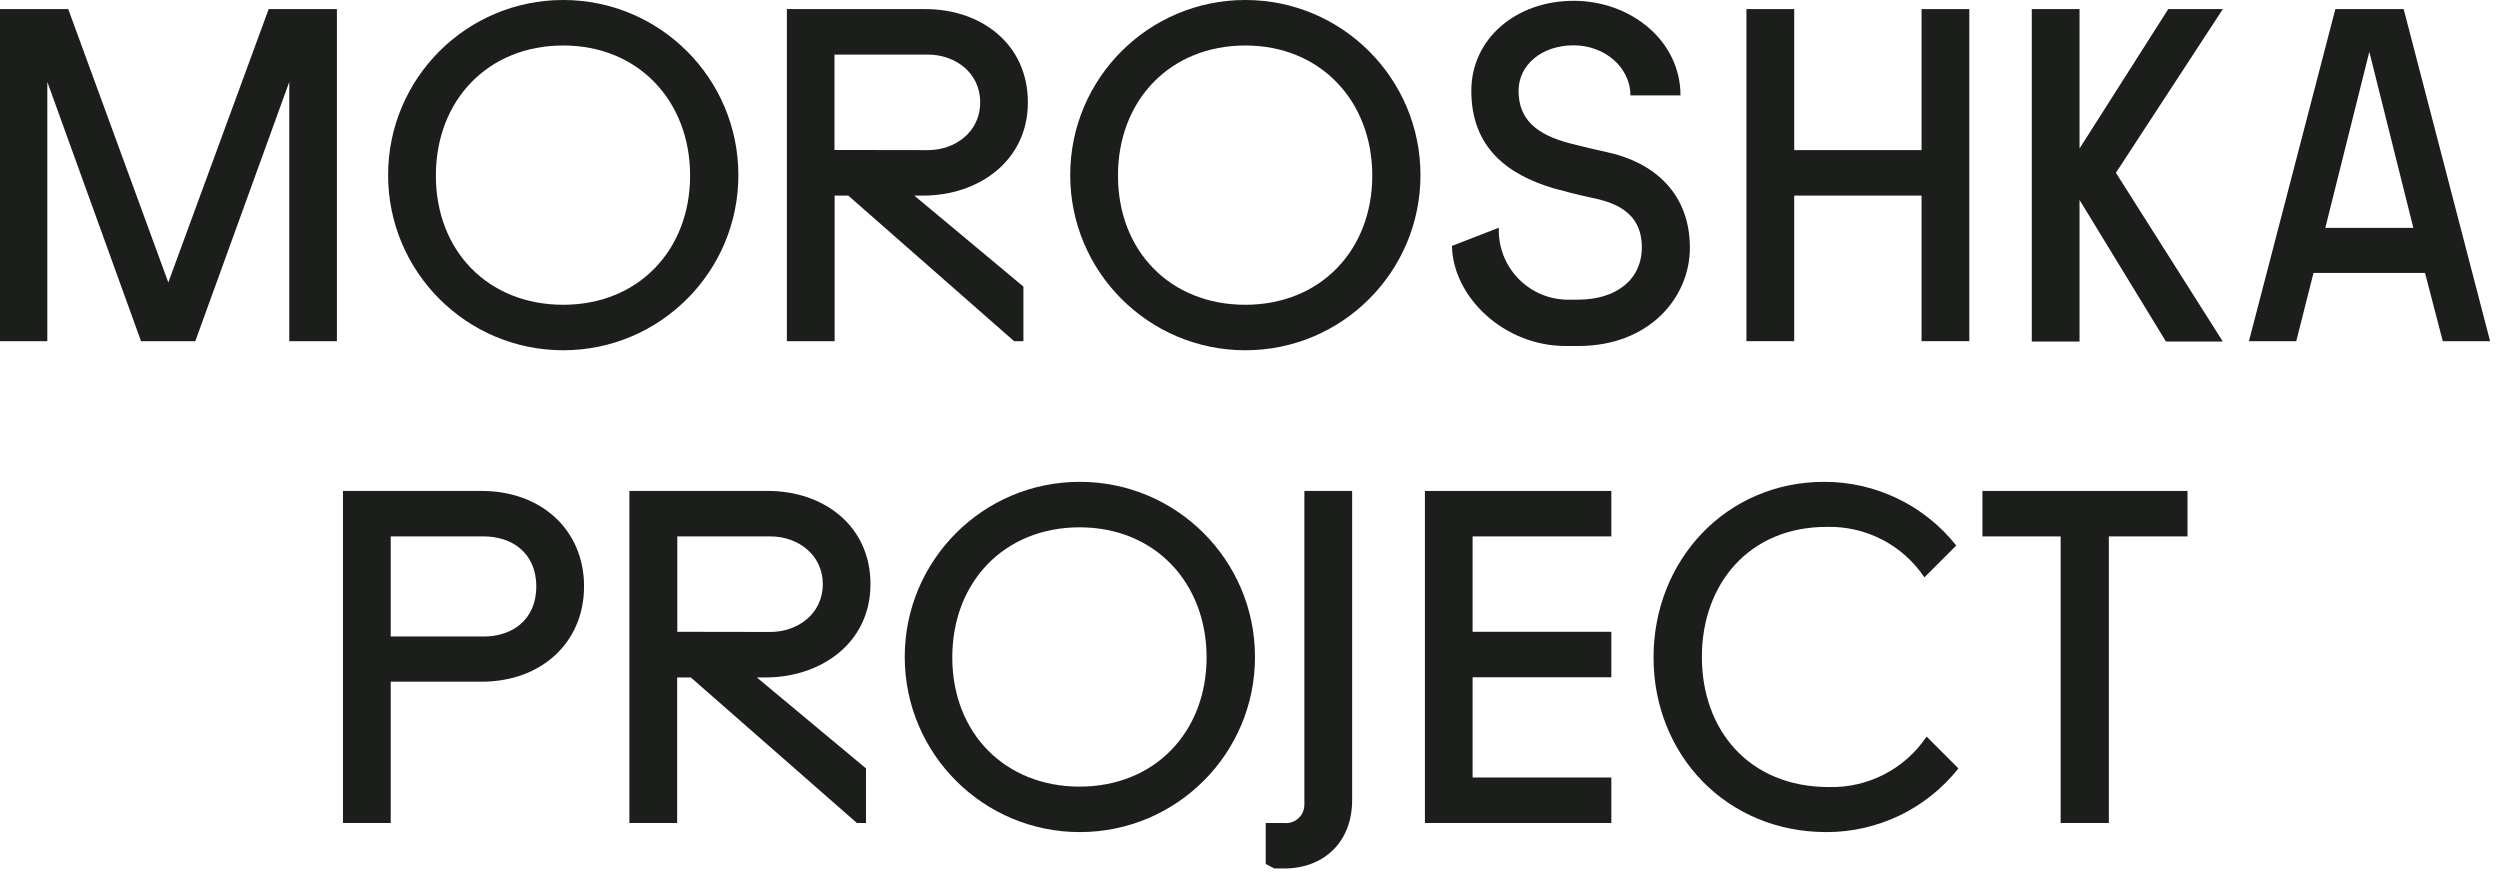
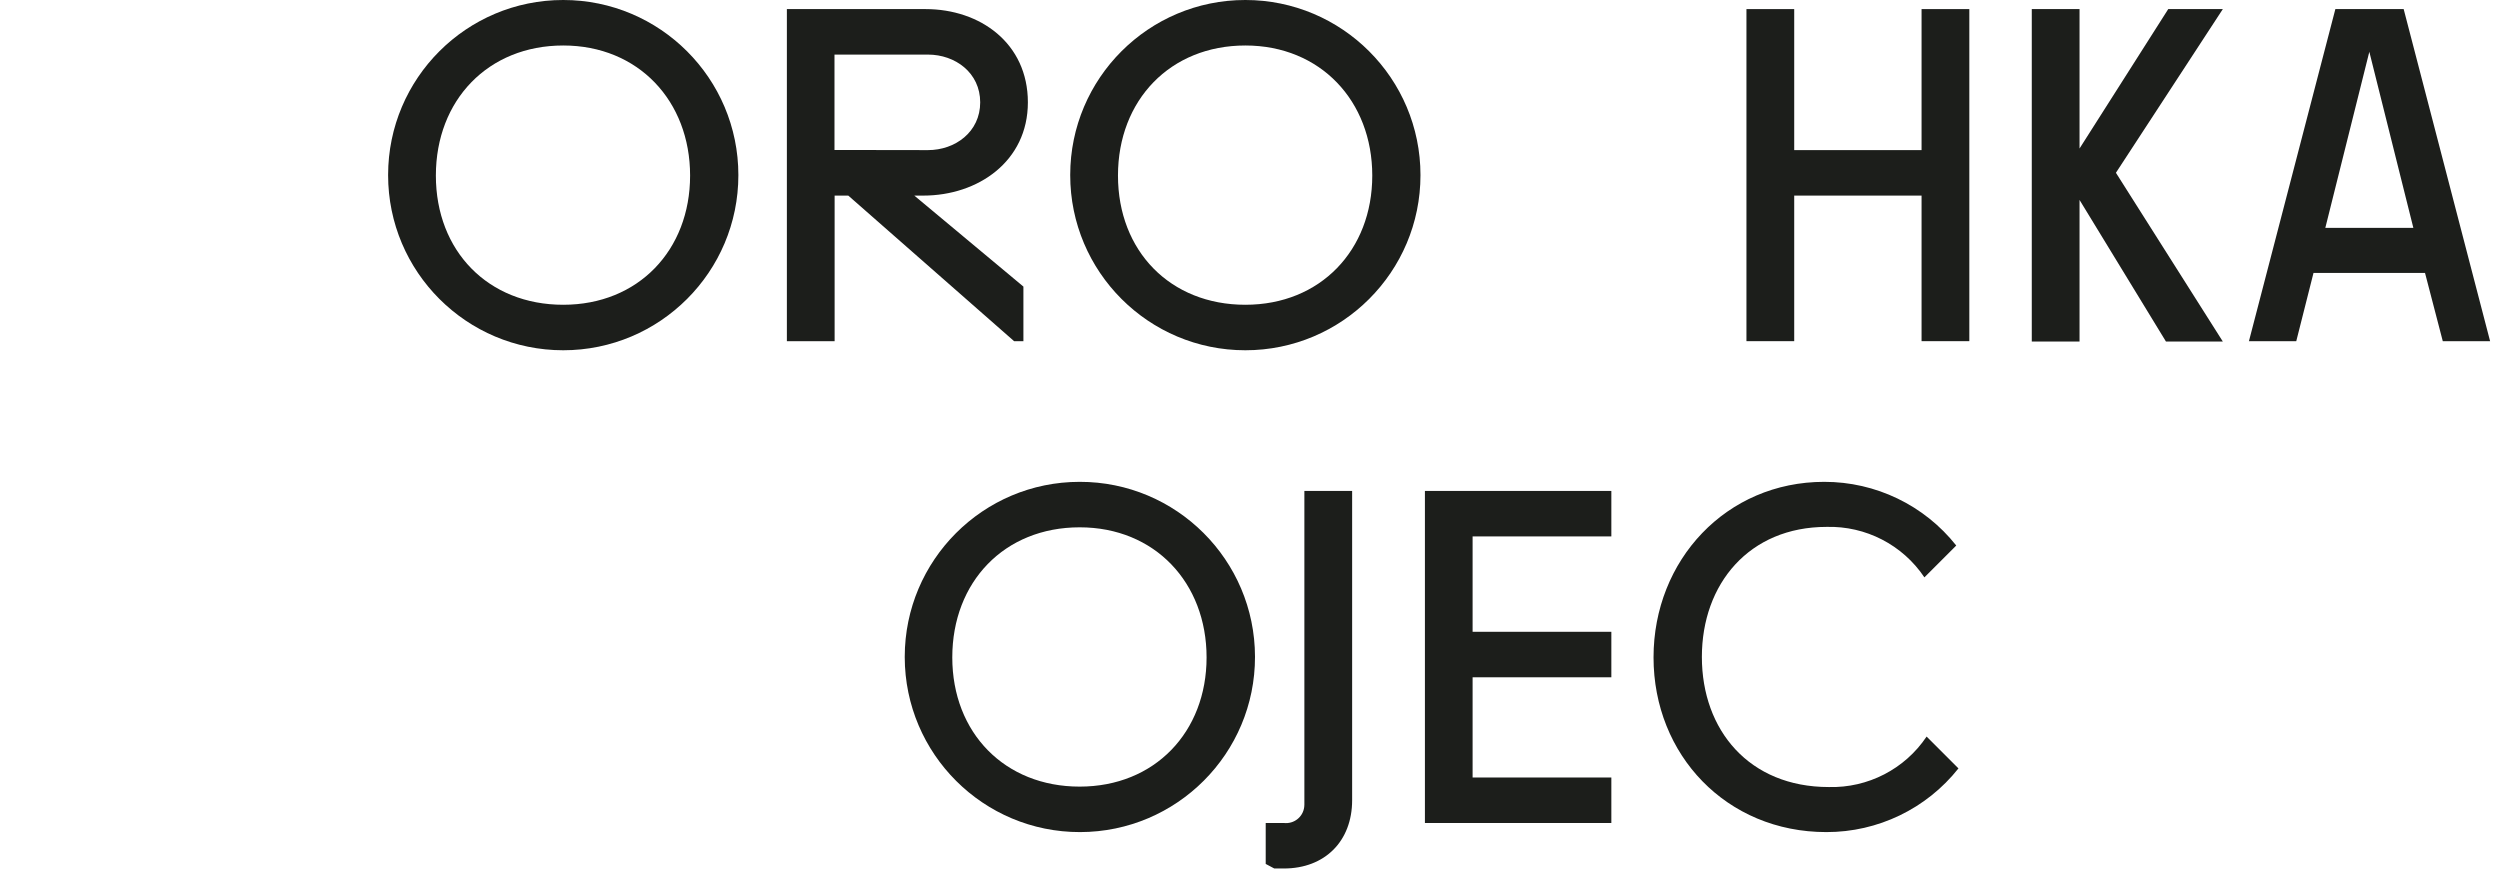
<svg xmlns="http://www.w3.org/2000/svg" width="152" height="53" viewBox="0 0 152 53" fill="none">
-   <path d="M16.335 0.553H20.484V20.743H17.589V4.978L11.874 20.743H8.574L2.877 4.978V20.743H0V0.553H4.149L10.233 17.174L16.335 0.553Z" fill="#1C1E1B" />
  <path d="M34.245 0C40.124 0 44.893 4.769 44.893 10.648C44.893 16.527 40.124 21.296 34.245 21.296C28.366 21.296 23.597 16.527 23.597 10.648C23.597 10.648 23.597 10.639 23.597 10.634C23.602 4.76 28.366 0 34.241 0C34.241 0 34.241 0 34.245 0ZM34.245 18.53C38.809 18.53 41.958 15.211 41.958 10.675C41.958 6.138 38.809 2.766 34.245 2.766C29.682 2.766 26.501 6.084 26.501 10.675C26.501 15.265 29.682 18.53 34.245 18.53Z" fill="#1C1E1B" />
  <path d="M55.59 11.892L62.223 17.424V20.743H61.657L51.575 11.892H50.745V20.743H47.842V0.553H56.277C59.591 0.553 62.495 2.627 62.495 6.223C62.495 9.818 59.453 11.892 56.139 11.892H55.59ZM56.42 9.127C58.079 9.127 59.596 8.021 59.596 6.223C59.596 4.425 58.079 3.319 56.42 3.319H50.737V9.118L56.42 9.127Z" fill="#1C1E1B" />
  <path d="M75.717 0C81.596 0 86.365 4.769 86.365 10.648C86.365 16.527 81.596 21.296 75.717 21.296C69.838 21.296 65.069 16.527 65.069 10.648C65.069 10.648 65.069 10.639 65.069 10.634C65.074 4.76 69.838 0 75.712 0C75.712 0 75.712 0 75.717 0ZM75.717 18.53C80.28 18.53 83.434 15.211 83.434 10.675C83.434 6.138 80.28 2.766 75.717 2.766C71.154 2.766 67.973 6.084 67.973 10.675C67.973 15.265 71.154 18.53 75.717 18.53Z" fill="#1C1E1B" />
-   <path d="M95.536 8.738C96.285 8.935 97.03 9.1 97.766 9.265C100.532 9.876 102.745 11.727 102.745 15.064C102.745 18.106 100.255 21.037 95.969 21.037H95.192C91.432 21.037 88.336 18.048 88.278 14.952L91.129 13.846C91.044 16.17 92.851 18.124 95.175 18.218H95.951C98.302 18.218 99.823 16.973 99.823 15.037C99.823 12.807 98.038 12.271 96.642 11.995C95.982 11.856 95.121 11.633 94.434 11.442C91.668 10.612 89.456 8.979 89.456 5.522C89.456 2.342 92.19 0.049 95.674 0.049C99.158 0.049 102.174 2.48 102.174 5.799H99.131C99.131 4.139 97.61 2.756 95.674 2.756C93.738 2.756 92.329 3.948 92.329 5.522C92.329 7.19 93.328 8.185 95.536 8.738Z" fill="#1C1E1B" />
  <path d="M116.831 0.553H119.735V20.743H116.831V11.892H109.088V20.743H106.184V0.553H109.088V9.127H116.831V0.553Z" fill="#1C1E1B" />
  <path d="M135.148 0.553L128.648 10.505L135.148 20.765H131.69L126.436 12.156V20.765H123.532V0.553H126.436V9.029L131.829 0.553H135.148Z" fill="#1C1E1B" />
  <path d="M141.99 0.553H146.143L151.398 20.743H148.521L147.441 16.594H140.661L139.613 20.743H136.735L141.99 0.553ZM141.379 13.855H146.732L144.055 3.149L141.379 13.855Z" fill="#1C1E1B" />
-   <path d="M20.852 29.849H29.288C32.883 29.849 35.51 32.199 35.51 35.648C35.51 39.096 32.883 41.447 29.288 41.447H23.756V50.038H20.852V29.849ZM29.426 38.699C31.085 38.699 32.606 37.731 32.606 35.657C32.606 33.582 31.085 32.614 29.426 32.614H23.756V38.699H29.426Z" fill="#1C1E1B" />
-   <path d="M46.015 41.188L52.653 46.719V50.038H52.1L42.001 41.188H41.171V50.038H38.267V29.849H46.702C50.021 29.849 52.925 31.923 52.925 35.518C52.925 39.114 49.883 41.188 46.564 41.188H46.015ZM46.845 38.422C48.505 38.422 50.026 37.316 50.026 35.518C50.026 33.721 48.505 32.614 46.845 32.614H41.18V38.413L46.845 38.422Z" fill="#1C1E1B" />
  <path d="M65.643 29.296C71.522 29.287 76.295 34.051 76.304 39.93C76.313 45.809 71.549 50.582 65.669 50.591C59.79 50.6 55.017 45.836 55.008 39.957C55.008 39.948 55.008 39.939 55.008 39.93C55.013 34.06 59.772 29.296 65.643 29.296ZM65.643 47.826C70.206 47.826 73.36 44.507 73.36 39.97C73.36 35.434 70.219 32.061 65.643 32.061C61.066 32.061 57.899 35.38 57.899 39.97C57.899 44.56 61.093 47.826 65.643 47.826Z" fill="#1C1E1B" />
  <path d="M76.955 52.527V50.038H78.061C78.672 50.109 79.226 49.672 79.297 49.061C79.301 49.017 79.306 48.976 79.306 48.932V29.849H82.21V48.655C82.21 51.144 80.55 52.804 78.061 52.804H77.477L76.955 52.527Z" fill="#1C1E1B" />
  <path d="M86.635 29.849H97.97V32.614H89.534V38.413H97.97V41.179H89.534V47.272H97.97V50.038H86.635V29.849Z" fill="#1C1E1B" />
  <path d="M110.91 29.296C114.037 29.291 116.995 30.714 118.94 33.168L117.004 35.104C115.679 33.127 113.435 31.972 111.058 32.035C106.356 32.035 103.474 35.492 103.474 39.944C103.474 44.395 106.351 47.852 111.191 47.852C113.569 47.915 115.813 46.76 117.138 44.783L119.074 46.719C117.129 49.173 114.171 50.596 111.044 50.591C104.96 50.591 100.535 45.89 100.535 39.97C100.535 34.051 104.964 29.296 110.91 29.296Z" fill="#1C1E1B" />
-   <path d="M133 29.849V32.614H128.218V50.038H125.287V32.614H120.532V29.849H133Z" fill="#1C1E1B" />
</svg>